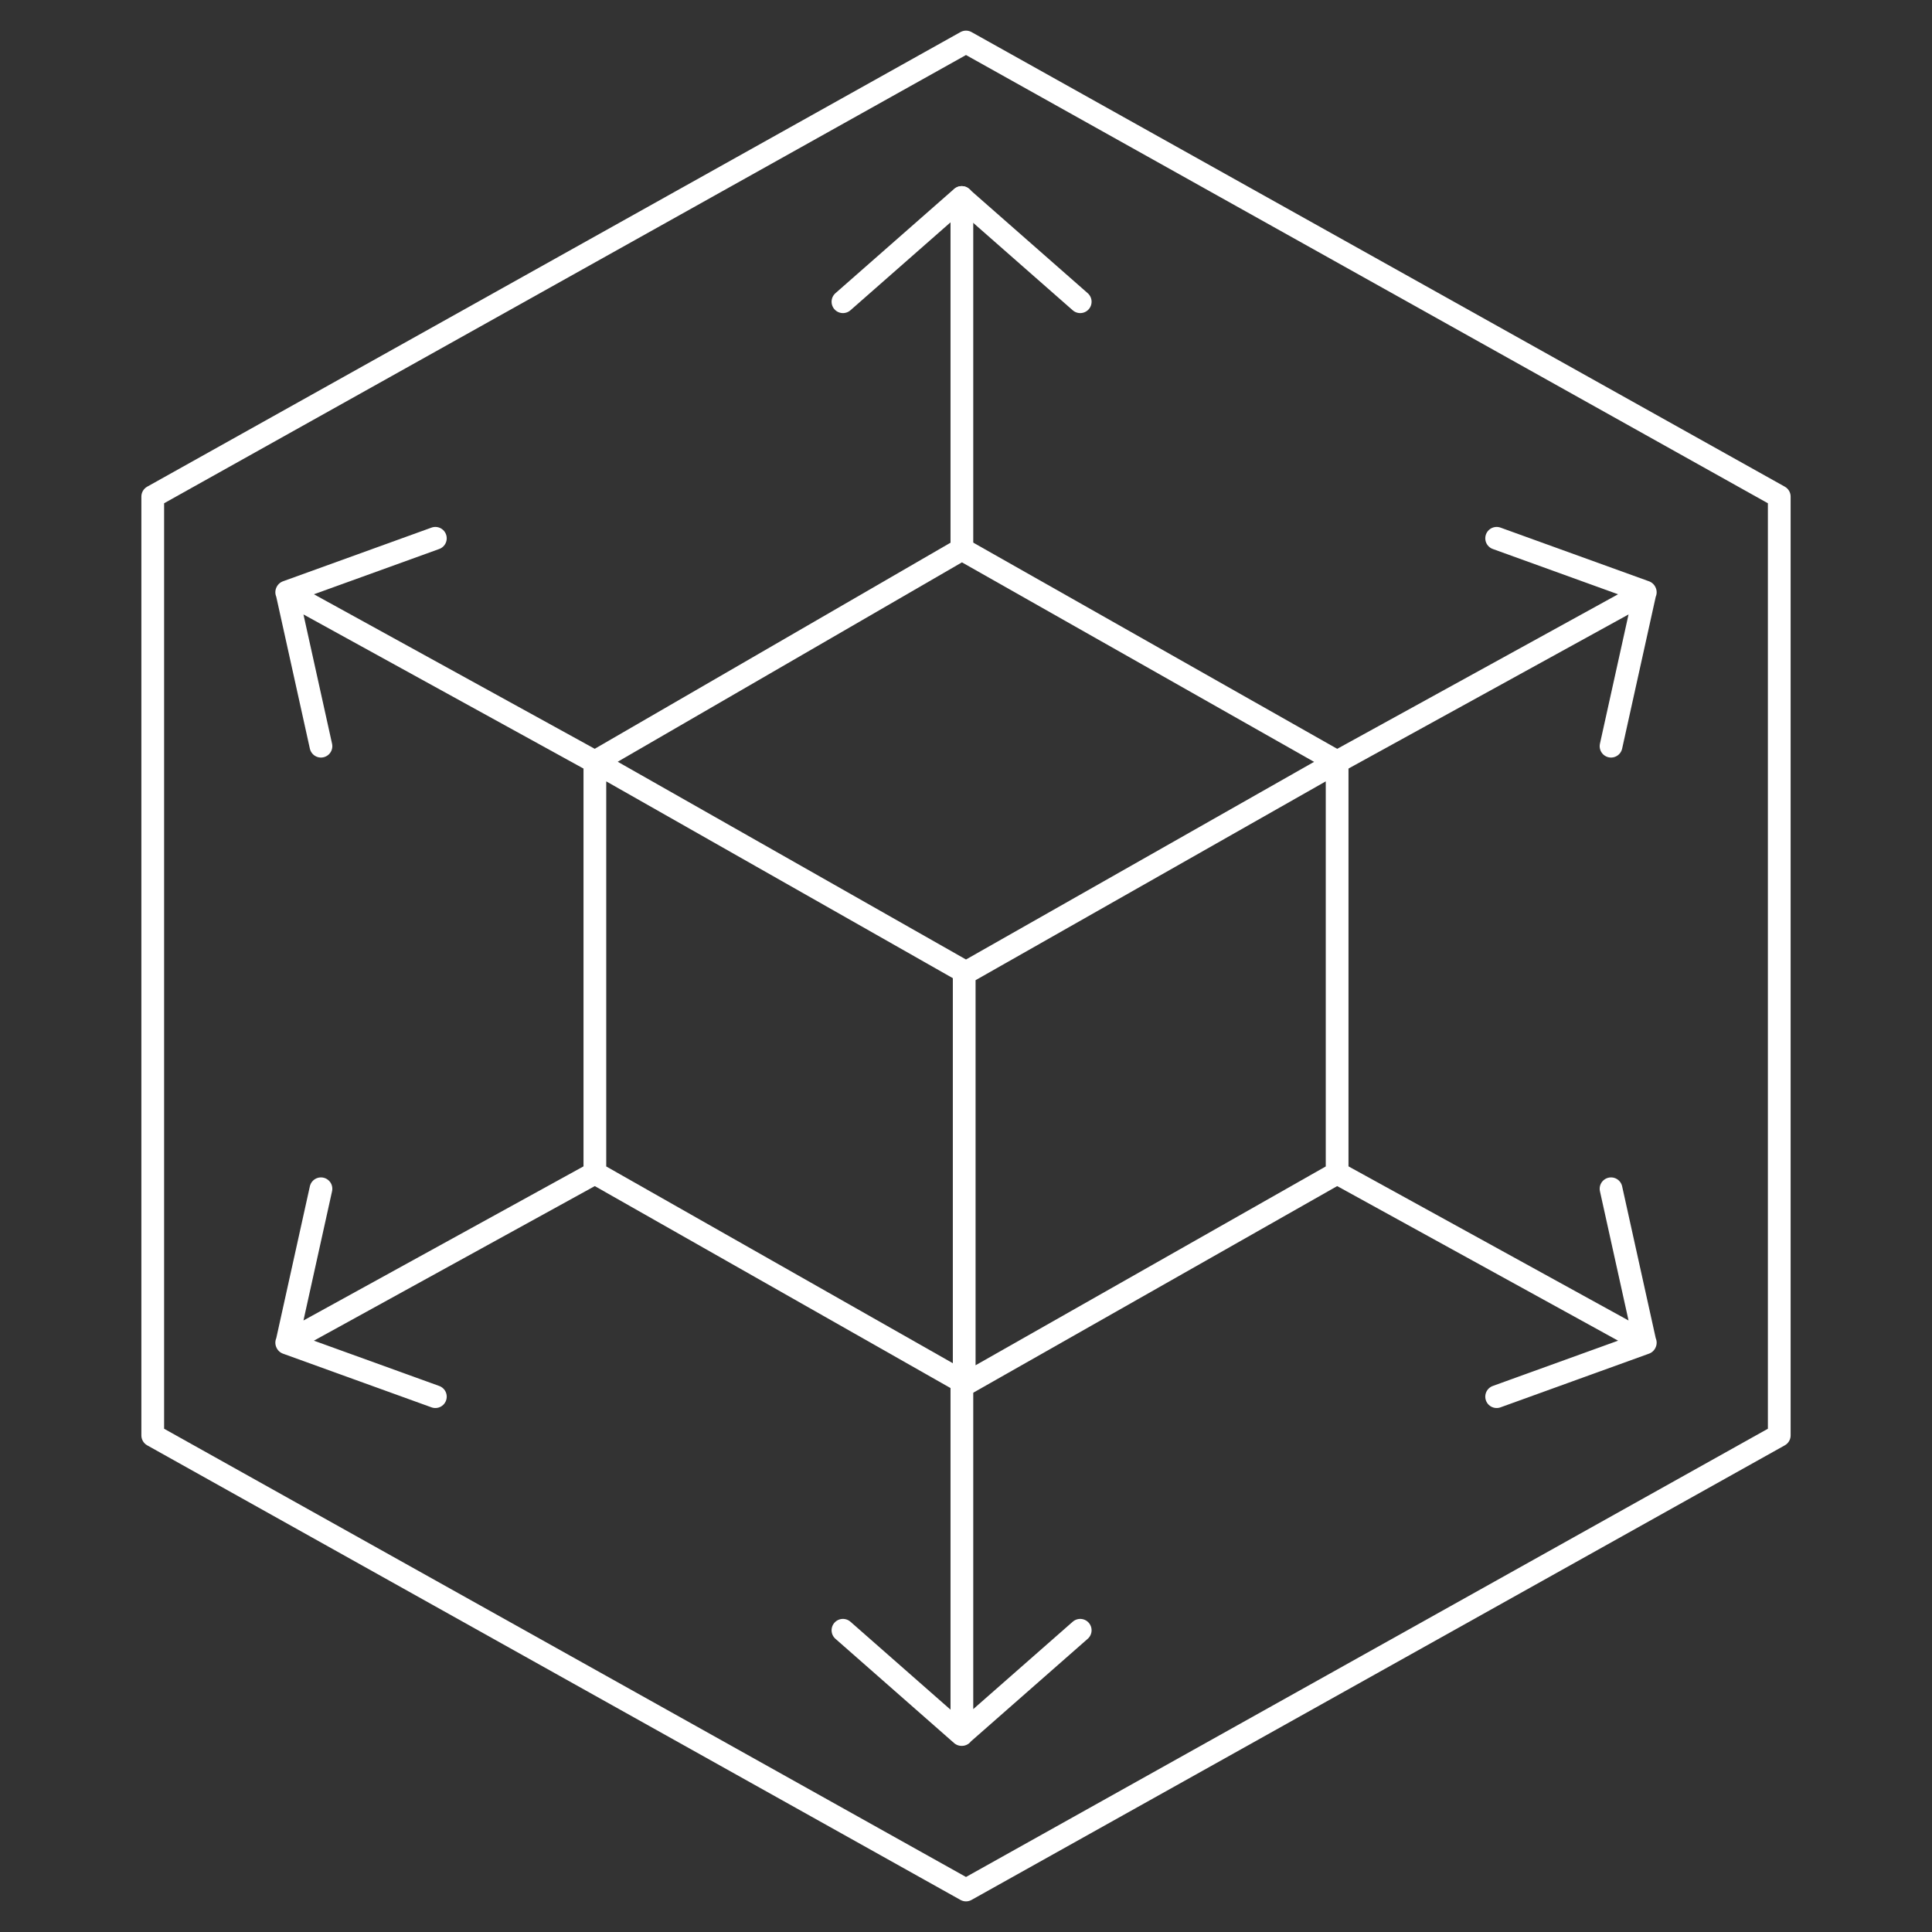
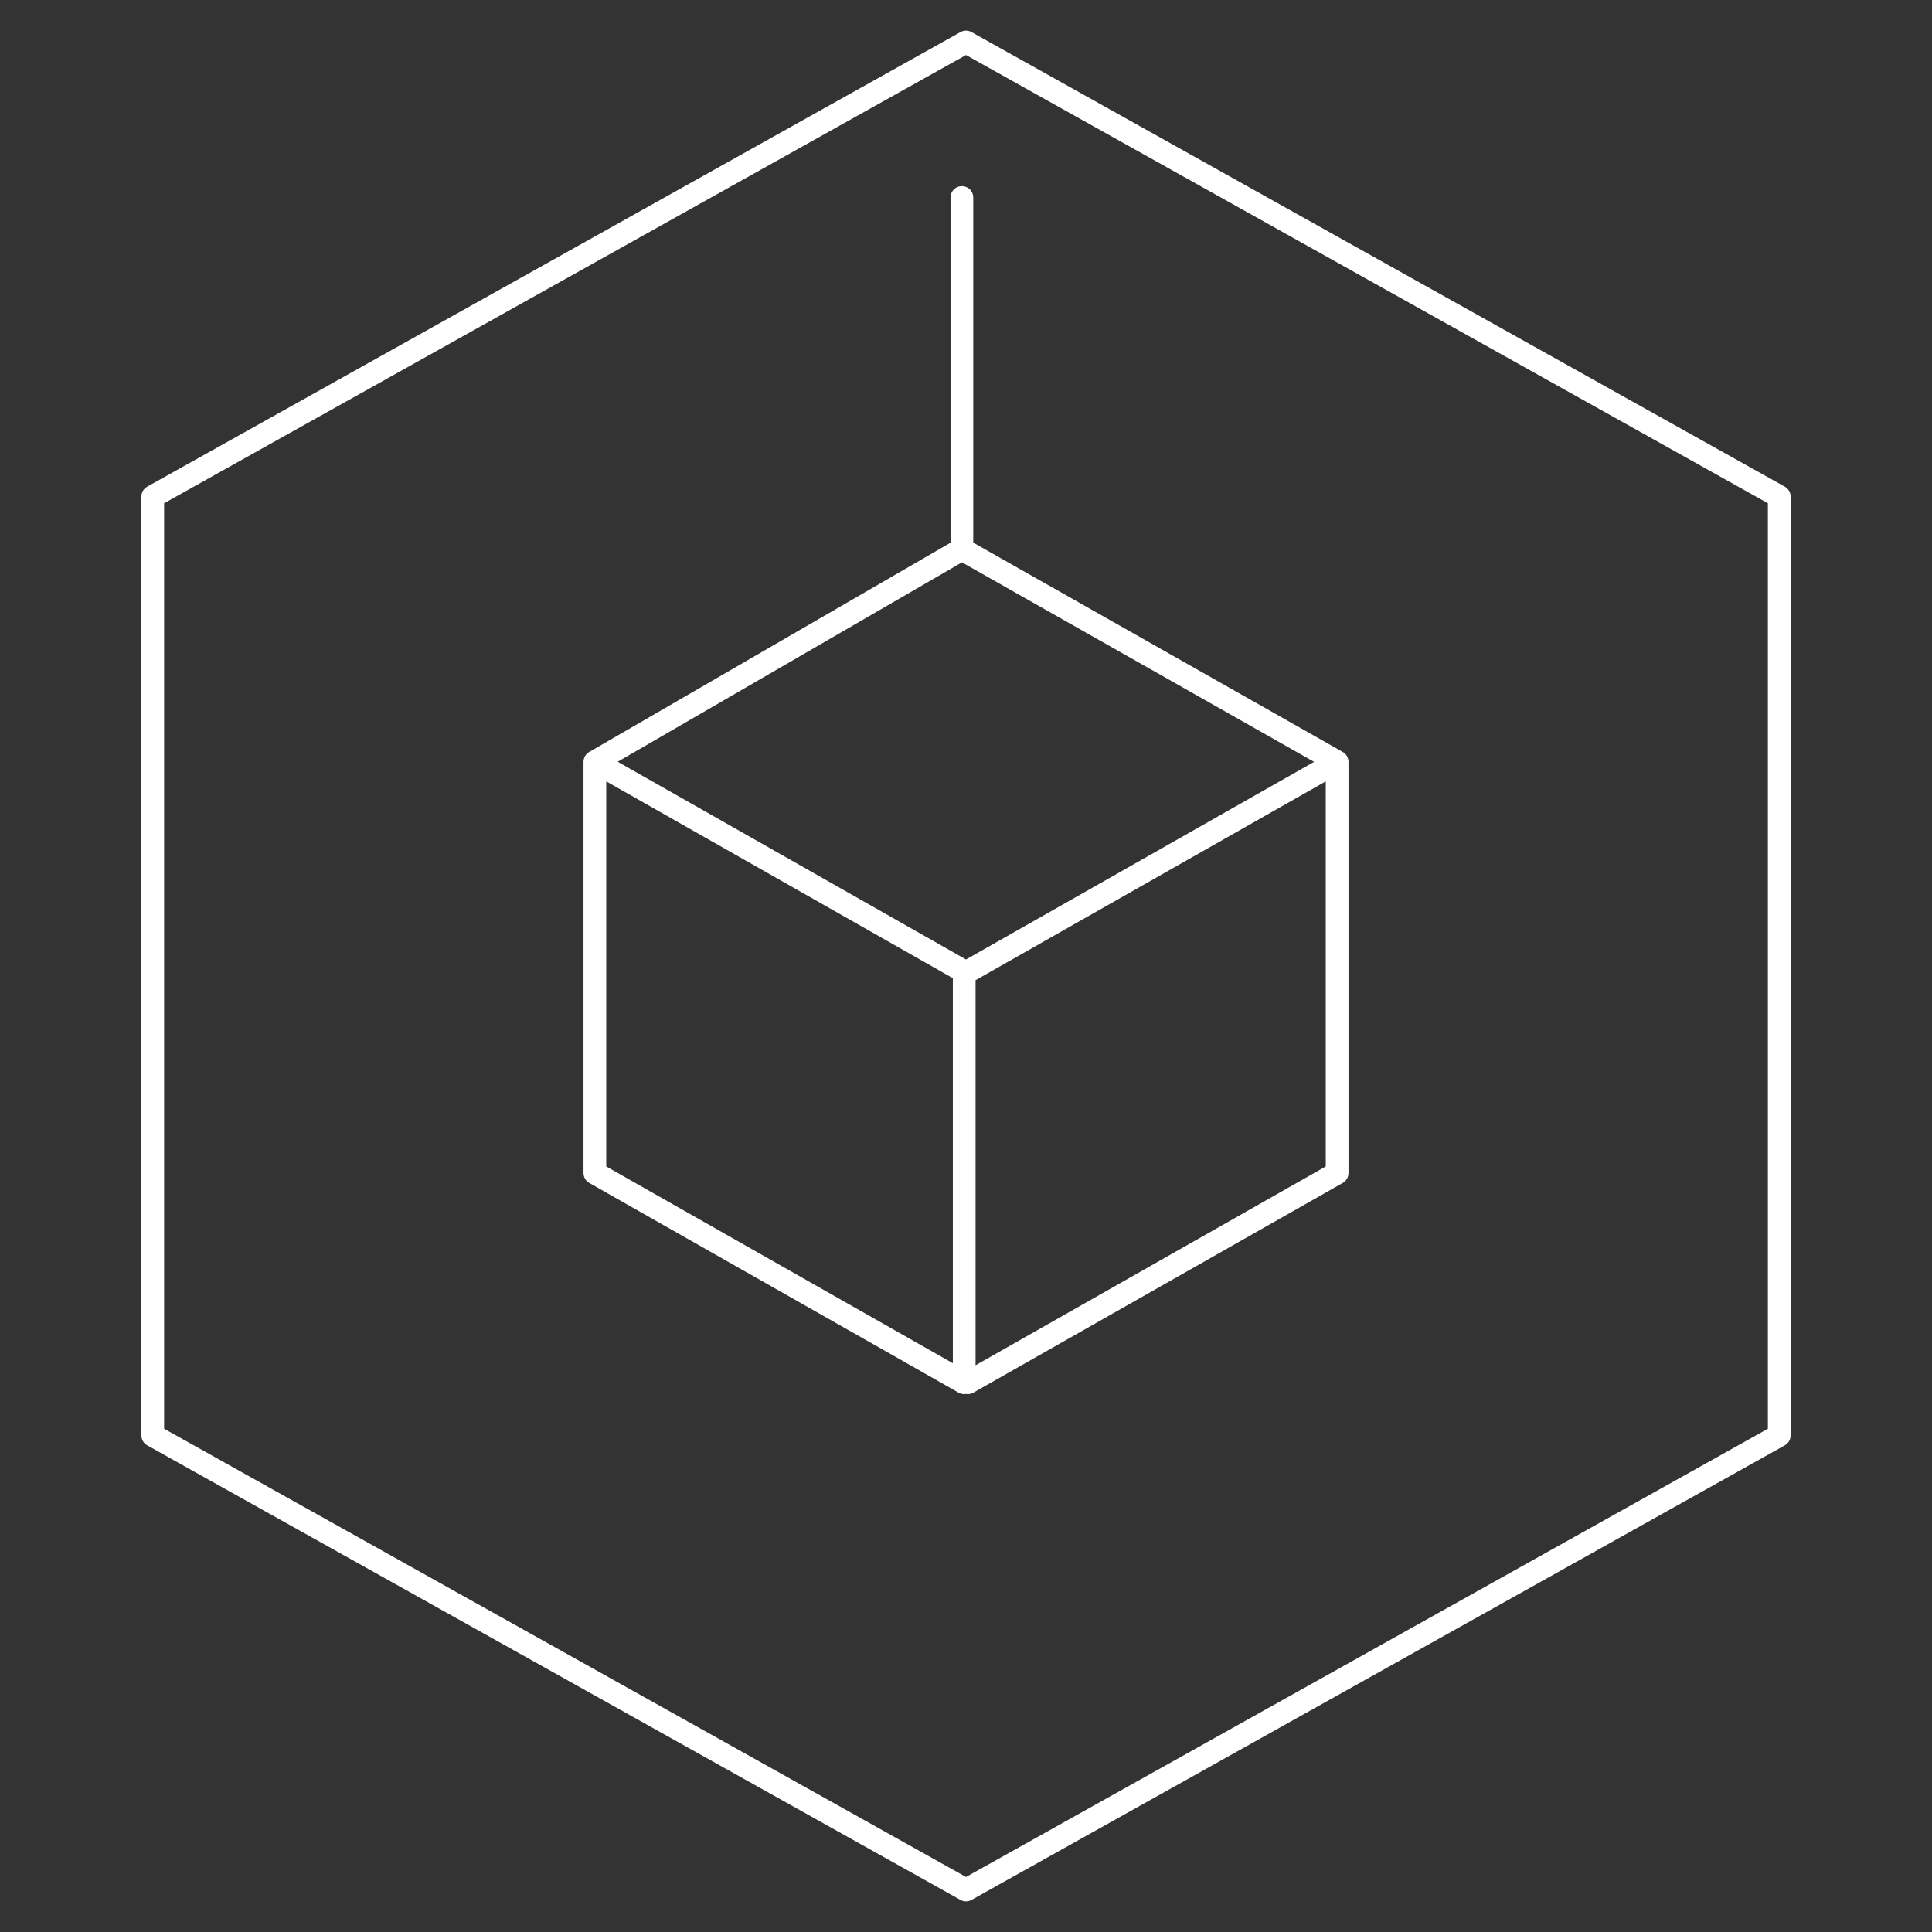
<svg xmlns="http://www.w3.org/2000/svg" id="Layer_2" viewBox="0 0 85 85">
  <rect x="0" y="0" width="85" height="85" fill="#333333" stroke="none" />
  <defs>
    <style>.st0{fill:none;stroke:#fff;stroke-linecap:round;stroke-linejoin:round}</style>
  </defs>
  <path d="M42.421 60.835 26.172 51.61V33.518l16.249 9.226zM42.579 60.835l16.249-9.225V33.518l-16.249 9.226M26.172 33.518l16.147-9.353 16.509 9.353" class="st0" />
  <path d="m78.28 63.152-35.78 20-35.78-20V21.848l35.78-20 35.78 20zM42.319 24.165V8.689" class="st0" />
-   <path d="m37.086 13.275 5.219-4.586 5.22 4.586M42.319 60.835v15.476M37.086 71.725l5.219 4.586 5.22-4.586M58.828 51.611l13.558 7.461M65.846 61.447l6.534-2.362-1.501-6.784M58.828 33.518l13.558-7.461M65.846 23.683l6.534 2.362-1.501 6.784M26.172 51.611l-13.558 7.461M19.154 61.447l-6.534-2.362 1.501-6.784M26.172 33.518l-13.558-7.461M19.154 23.683l-6.534 2.362 1.501 6.784" class="st0" />
</svg>